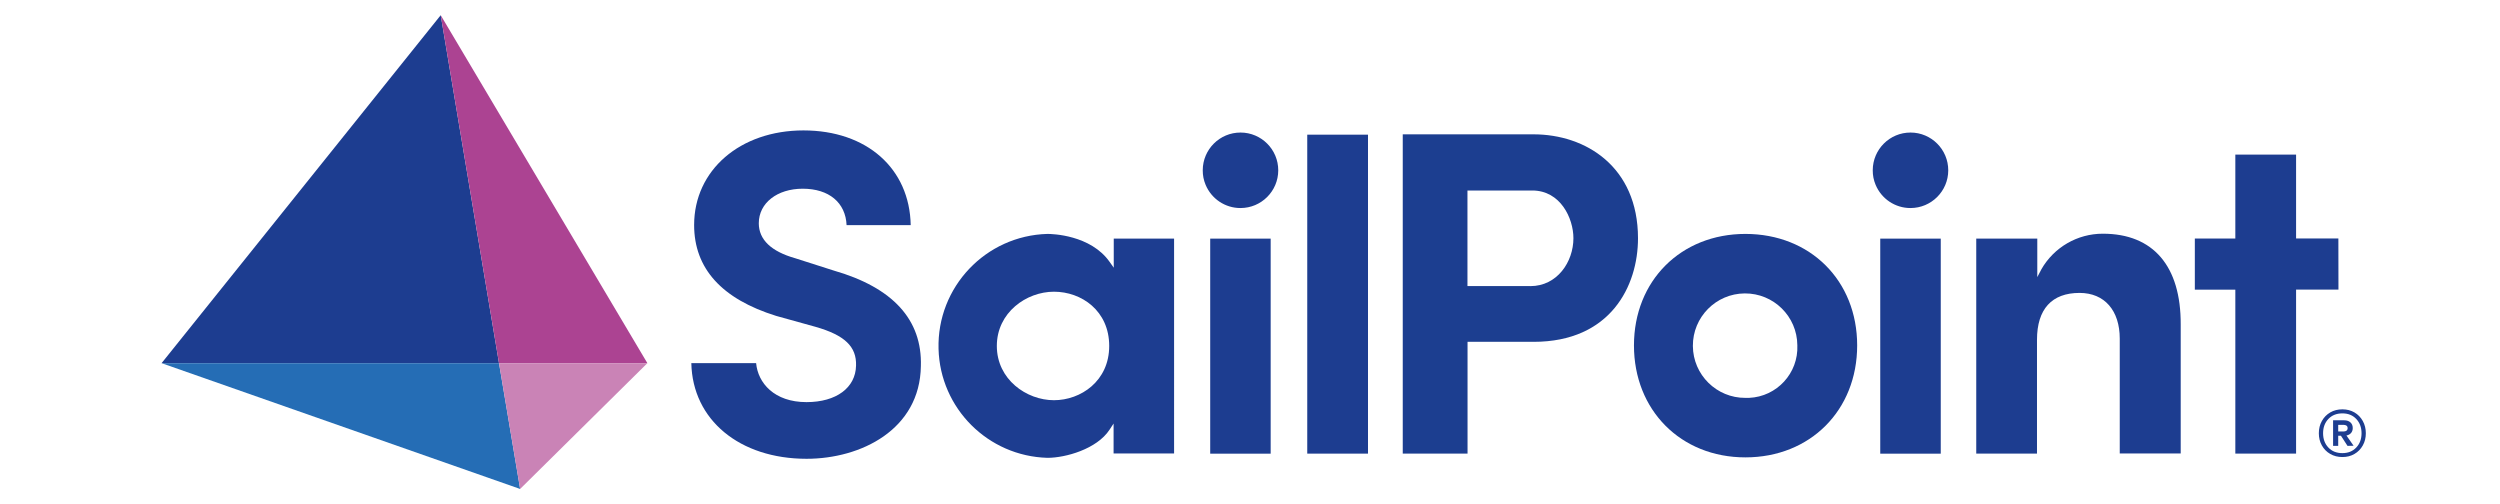
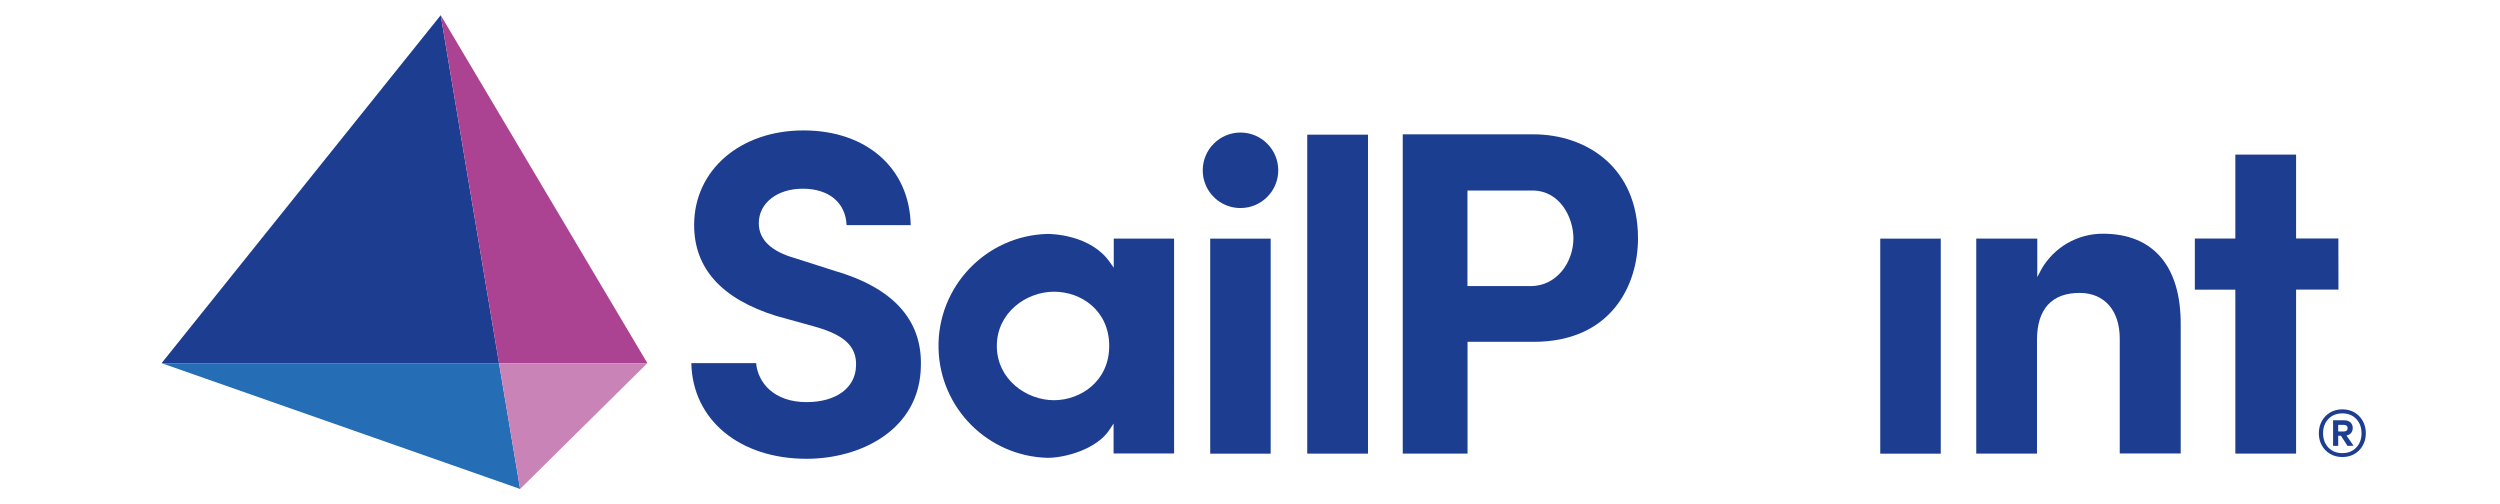
<svg xmlns="http://www.w3.org/2000/svg" version="1.1" id="Laag_1" x="0px" y="0px" viewBox="0 0 600 121" style="enable-background:new 0 0 600 121;" xml:space="preserve">
  <style type="text/css">
	.st0{fill:none;}
	.st1{fill:#1D3D90;}
	.st2{fill:#1C3E90;}
	.st3{fill:#AC4392;}
	.st4{fill:#256DB5;}
	.st5{fill:#CA83B6;}
</style>
  <g>
    <rect x="-14.8" y="-51.19" class="st0" width="629.6" height="223.37" />
    <path class="st1" d="M190.86,61.98c-5.77-1.63-8.75-4.46-8.75-8.4c0-4.86,4.43-8.29,10.54-8.29c6.31,0,10.3,3.35,10.53,8.75h15.39   c-0.25-13.6-10.54-22.74-25.74-22.74s-26.24,9.54-26.24,22.7c0,10.44,6.63,17.75,19.7,21.82l9.44,2.62c6.98,2,9.88,4.73,9.72,9.32   c-0.11,5.29-4.73,8.75-11.89,8.75c-7.77,0-11.66-4.62-12.09-9.35h-15.55c0.28,13.6,11.56,22.95,27.66,22.95   c13.01,0,27.21-6.98,27.43-22.25c0.33-11.13-6.71-18.85-20.95-22.94L190.86,61.98z" />
    <path class="st1" d="M251.4,56.14c-14.84,0.4-26.55,12.75-26.15,27.59c0.38,14.28,11.87,25.76,26.15,26.15   c4.31,0,11.84-2.09,14.89-6.75l0.97-1.48v7.18h14.52V57.26H267.3v6.99l-0.97-1.37C261.75,56.34,252.44,56.14,251.4,56.14z    M252.95,96.05c-6.6,0-13.71-4.99-13.71-13.02s7.1-13.02,13.71-13.02c6.61,0,13.26,4.57,13.26,13.02S259.36,96.05,252.95,96.05   L252.95,96.05z" />
    <path class="st1" d="M304.96,57.27h-14.51v51.61h14.51V57.27z" />
    <path class="st1" d="M328.32,32.32h-14.58v76.55h14.58V32.32z" />
    <path class="st2" d="M368.04,32.24h-31.38v76.62h15.55V82.04h15.85c18.46,0,25.06-13.38,25.06-24.87   C393.1,39.96,380.52,32.24,368.04,32.24z M367.24,68.66h-15.05V45.72h15.55c6.8,0,9.88,6.7,9.88,11.45c0,5.68-3.89,11.5-10.34,11.5   H367.24z" />
-     <path class="st1" d="M418.9,56.14c-15.5,0-26.75,11.25-26.75,26.76s11.2,26.87,26.75,26.87c15.55,0,26.82-11.3,26.82-26.87   S434.45,56.14,418.9,56.14z M418.9,95.49c-6.92,0.04-12.57-5.54-12.61-12.46c-0.04-6.92,5.54-12.57,12.46-12.61   c6.92-0.04,12.56,5.52,12.61,12.44c0.29,6.69-4.9,12.34-11.59,12.63C419.48,95.5,419.19,95.5,418.9,95.49z" />
    <path class="st1" d="M465.78,57.27h-14.52v51.61h14.52V57.27z" />
    <path class="st1" d="M489.92,64.66l-0.97,1.85v-9.24h-14.65v51.59h14.58V81.53c0-7.35,3.56-11.23,10.21-11.23   c6,0,9.65,4.22,9.65,10.98v27.56h14.63V77.91c0.07-14.04-6.59-21.82-18.68-21.82c-6.1-0.01-11.73,3.25-14.76,8.54V64.66z" />
    <path class="st1" d="M297.7,49.93c5,0.01,9.07-4.04,9.08-9.04s-4.04-9.07-9.04-9.08c-5-0.01-9.07,4.04-9.08,9.04   c0,0.01,0,0.02,0,0.03c-0.01,1.19,0.22,2.36,0.68,3.46C290.75,47.73,294.04,49.93,297.7,49.93L297.7,49.93z" />
-     <path class="st1" d="M458.5,49.93c5,0.01,9.07-4.04,9.08-9.04s-4.04-9.07-9.04-9.08c-5-0.01-9.07,4.04-9.08,9.04   c0,0.01,0,0.02,0,0.03c-0.01,1.19,0.22,2.36,0.68,3.46C451.55,47.73,454.84,49.93,458.5,49.93L458.5,49.93z" />
    <path class="st1" d="M561.21,57.23h-10.15V37.11h-14.58v20.13h-9.72v12.28h9.72v39.35h14.58V69.51h10.17L561.21,57.23z" />
    <polygon class="st1" points="105.77,3.65 119.76,87.16 38.78,87.16  " />
    <polygon class="st3" points="105.77,3.65 155.37,87.16 119.76,87.16  " />
    <polygon class="st4" points="38.78,87.16 119.76,87.16 124.83,117.35  " />
    <polygon class="st5" points="119.76,87.16 155.37,87.16 124.83,117.35  " />
    <g>
      <path class="st1" d="M565.07,98.98c0.85,0.5,1.51,1.18,2,2.06c0.49,0.88,0.73,1.86,0.73,2.94c0,1.09-0.24,2.06-0.73,2.93    c-0.49,0.87-1.15,1.55-2,2.04c-0.85,0.5-1.81,0.74-2.9,0.74s-2.06-0.25-2.91-0.74c-0.86-0.49-1.53-1.18-2.01-2.04    c-0.49-0.87-0.73-1.84-0.73-2.93c0-1.09,0.24-2.07,0.73-2.94c0.49-0.88,1.16-1.56,2.01-2.06c0.86-0.5,1.83-0.74,2.91-0.74    S564.22,98.49,565.07,98.98z M565.5,107.41c0.85-0.9,1.27-2.04,1.27-3.43c0-1.39-0.42-2.53-1.27-3.43    c-0.85-0.9-1.96-1.34-3.33-1.34c-1.39,0-2.51,0.45-3.36,1.34c-0.85,0.9-1.27,2.04-1.27,3.43c0,1.39,0.42,2.53,1.27,3.43    c0.85,0.9,1.97,1.34,3.36,1.34C563.54,108.75,564.65,108.31,565.5,107.41z M564.26,103.91c-0.27,0.31-0.64,0.52-1.11,0.61    l1.71,2.46l-1.46,0.03l-1.57-2.43h-0.66v2.43h-1.23v-6.14h2.66c0.63,0,1.13,0.17,1.5,0.5c0.37,0.33,0.56,0.79,0.56,1.36    C564.66,103.2,564.52,103.6,564.26,103.91z M561.17,103.55h1.34c0.27,0,0.49-0.07,0.66-0.2c0.17-0.13,0.26-0.33,0.26-0.6    c0-0.27-0.09-0.46-0.26-0.59c-0.17-0.12-0.39-0.19-0.66-0.19h-1.34V103.55z" />
    </g>
  </g>
</svg>